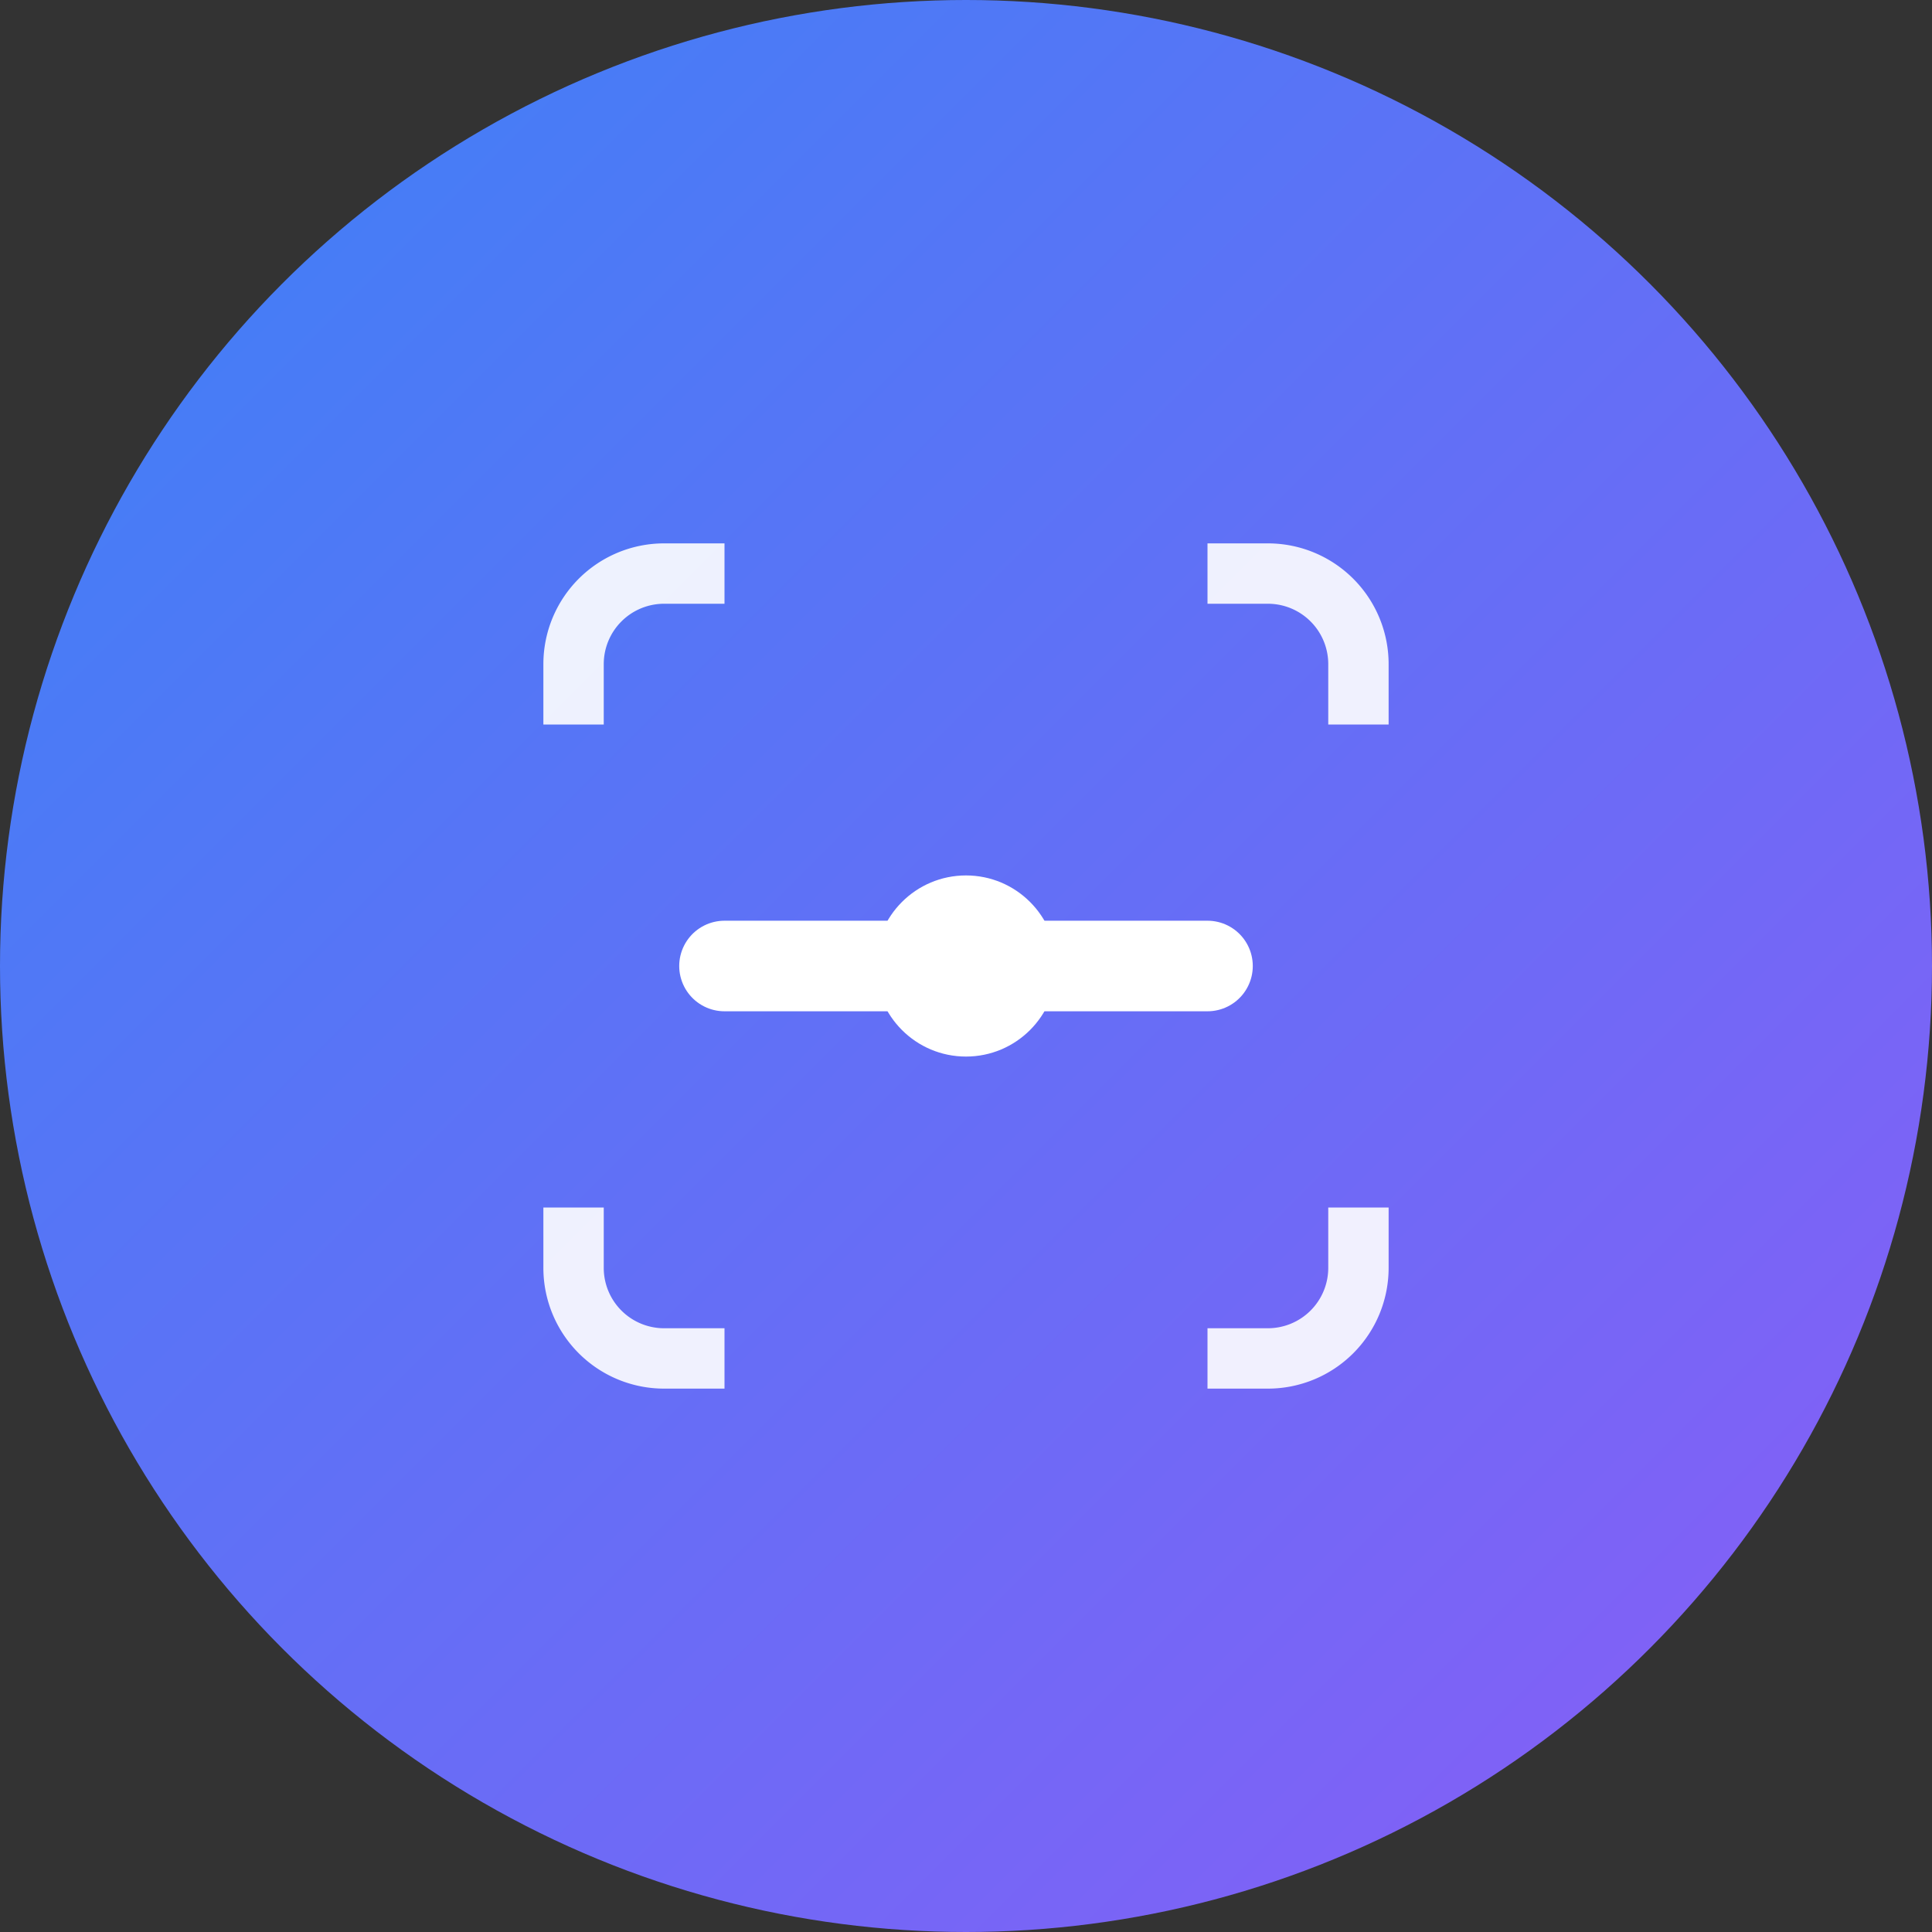
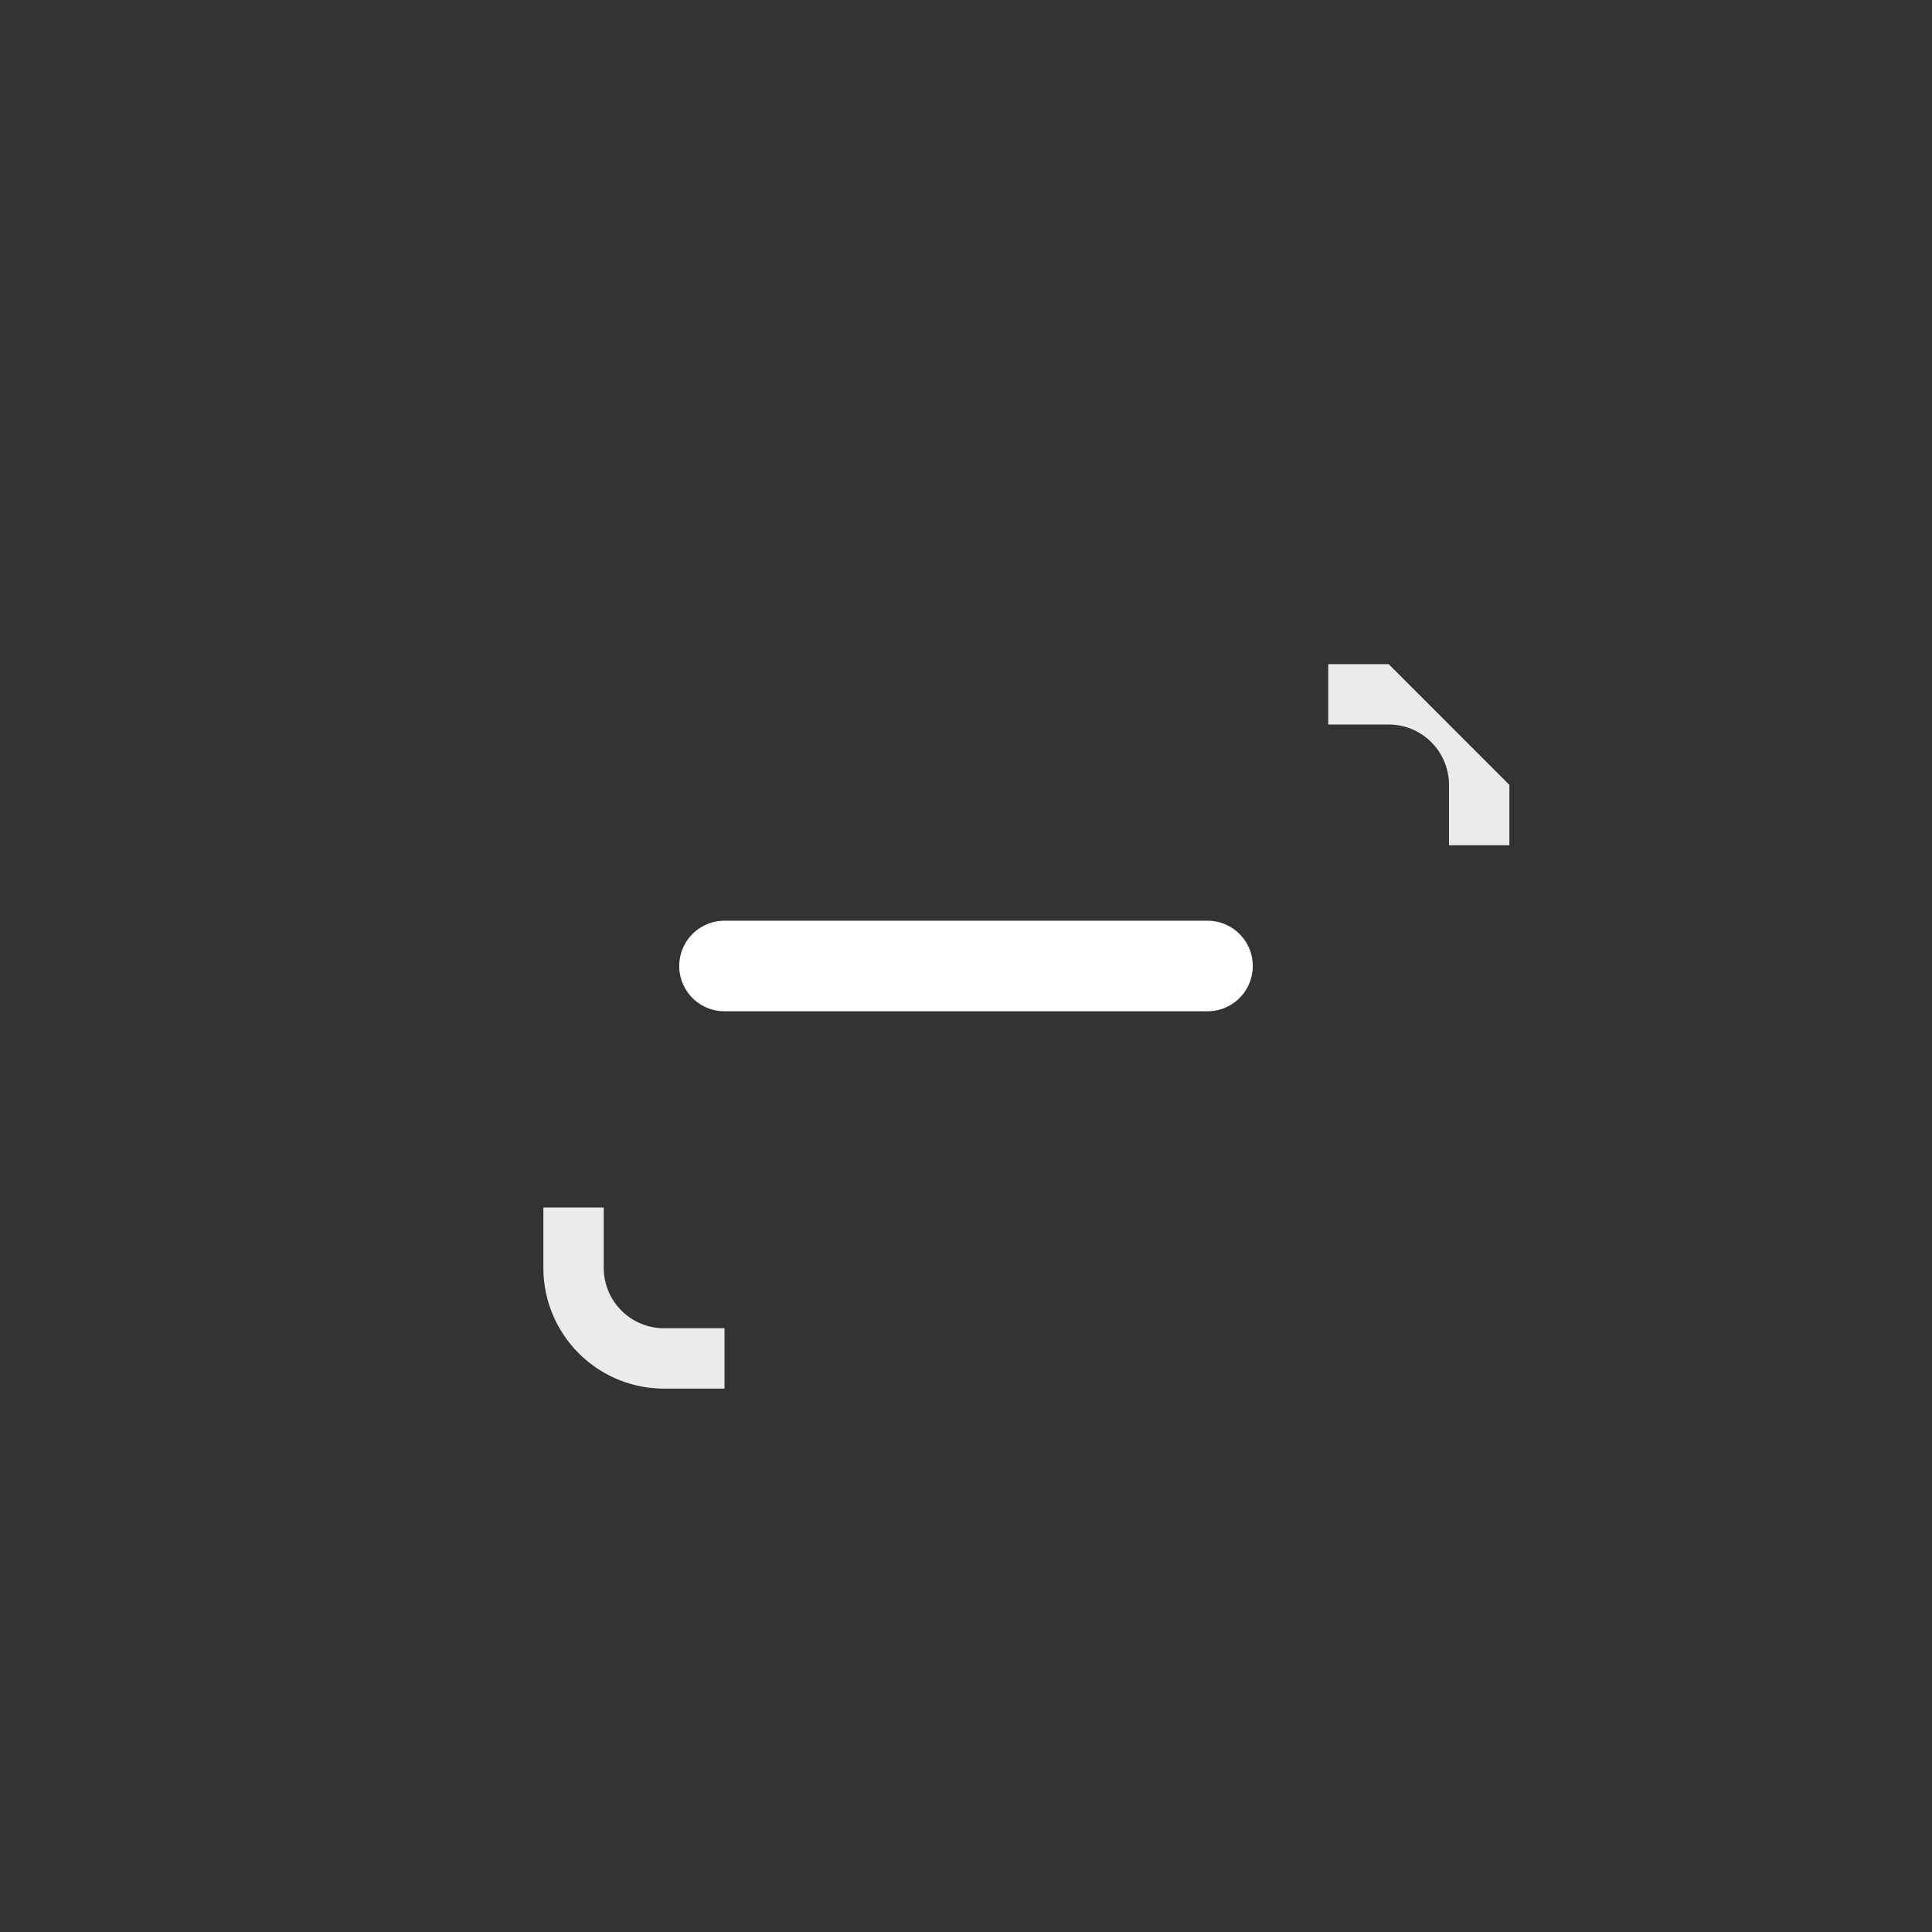
<svg xmlns="http://www.w3.org/2000/svg" width="32" height="32" viewBox="0 0 32 32">
  <rect x="0" y="0" width="32" height="32" fill="#333333" stroke="none" />
-   <circle cx="16" cy="16" r="16" fill="url(#gradient-bg)" />
-   <path d="M9 11a2 2 0 0 1 2-2h1v1h-1a1 1 0 0 0-1 1v1h-1v-1z" fill="white" opacity="0.9" />
  <path d="M9 21a2 2 0 0 0 2 2h1v-1h-1a1 1 0 0 1-1-1v-1h-1v1z" fill="white" opacity="0.9" />
-   <path d="M23 11a2 2 0 0 0-2-2h-1v1h1a1 1 0 0 1 1 1v1h1v-1z" fill="white" opacity="0.9" />
-   <path d="M23 21a2 2 0 0 1-2 2h-1v-1h1a1 1 0 0 0 1-1v-1h1v1z" fill="white" opacity="0.9" />
+   <path d="M23 11h-1v1h1a1 1 0 0 1 1 1v1h1v-1z" fill="white" opacity="0.9" />
  <path d="M12 16h8" stroke="white" stroke-width="1.5" stroke-linecap="round" />
-   <circle cx="16" cy="16" r="1.5" fill="white" />
  <defs>
    <linearGradient id="gradient-bg" x1="0" y1="0" x2="100%" y2="100%">
      <stop offset="0%" style="stop-color:#3B82F6" />
      <stop offset="100%" style="stop-color:#8B5CF6" />
    </linearGradient>
  </defs>
</svg>